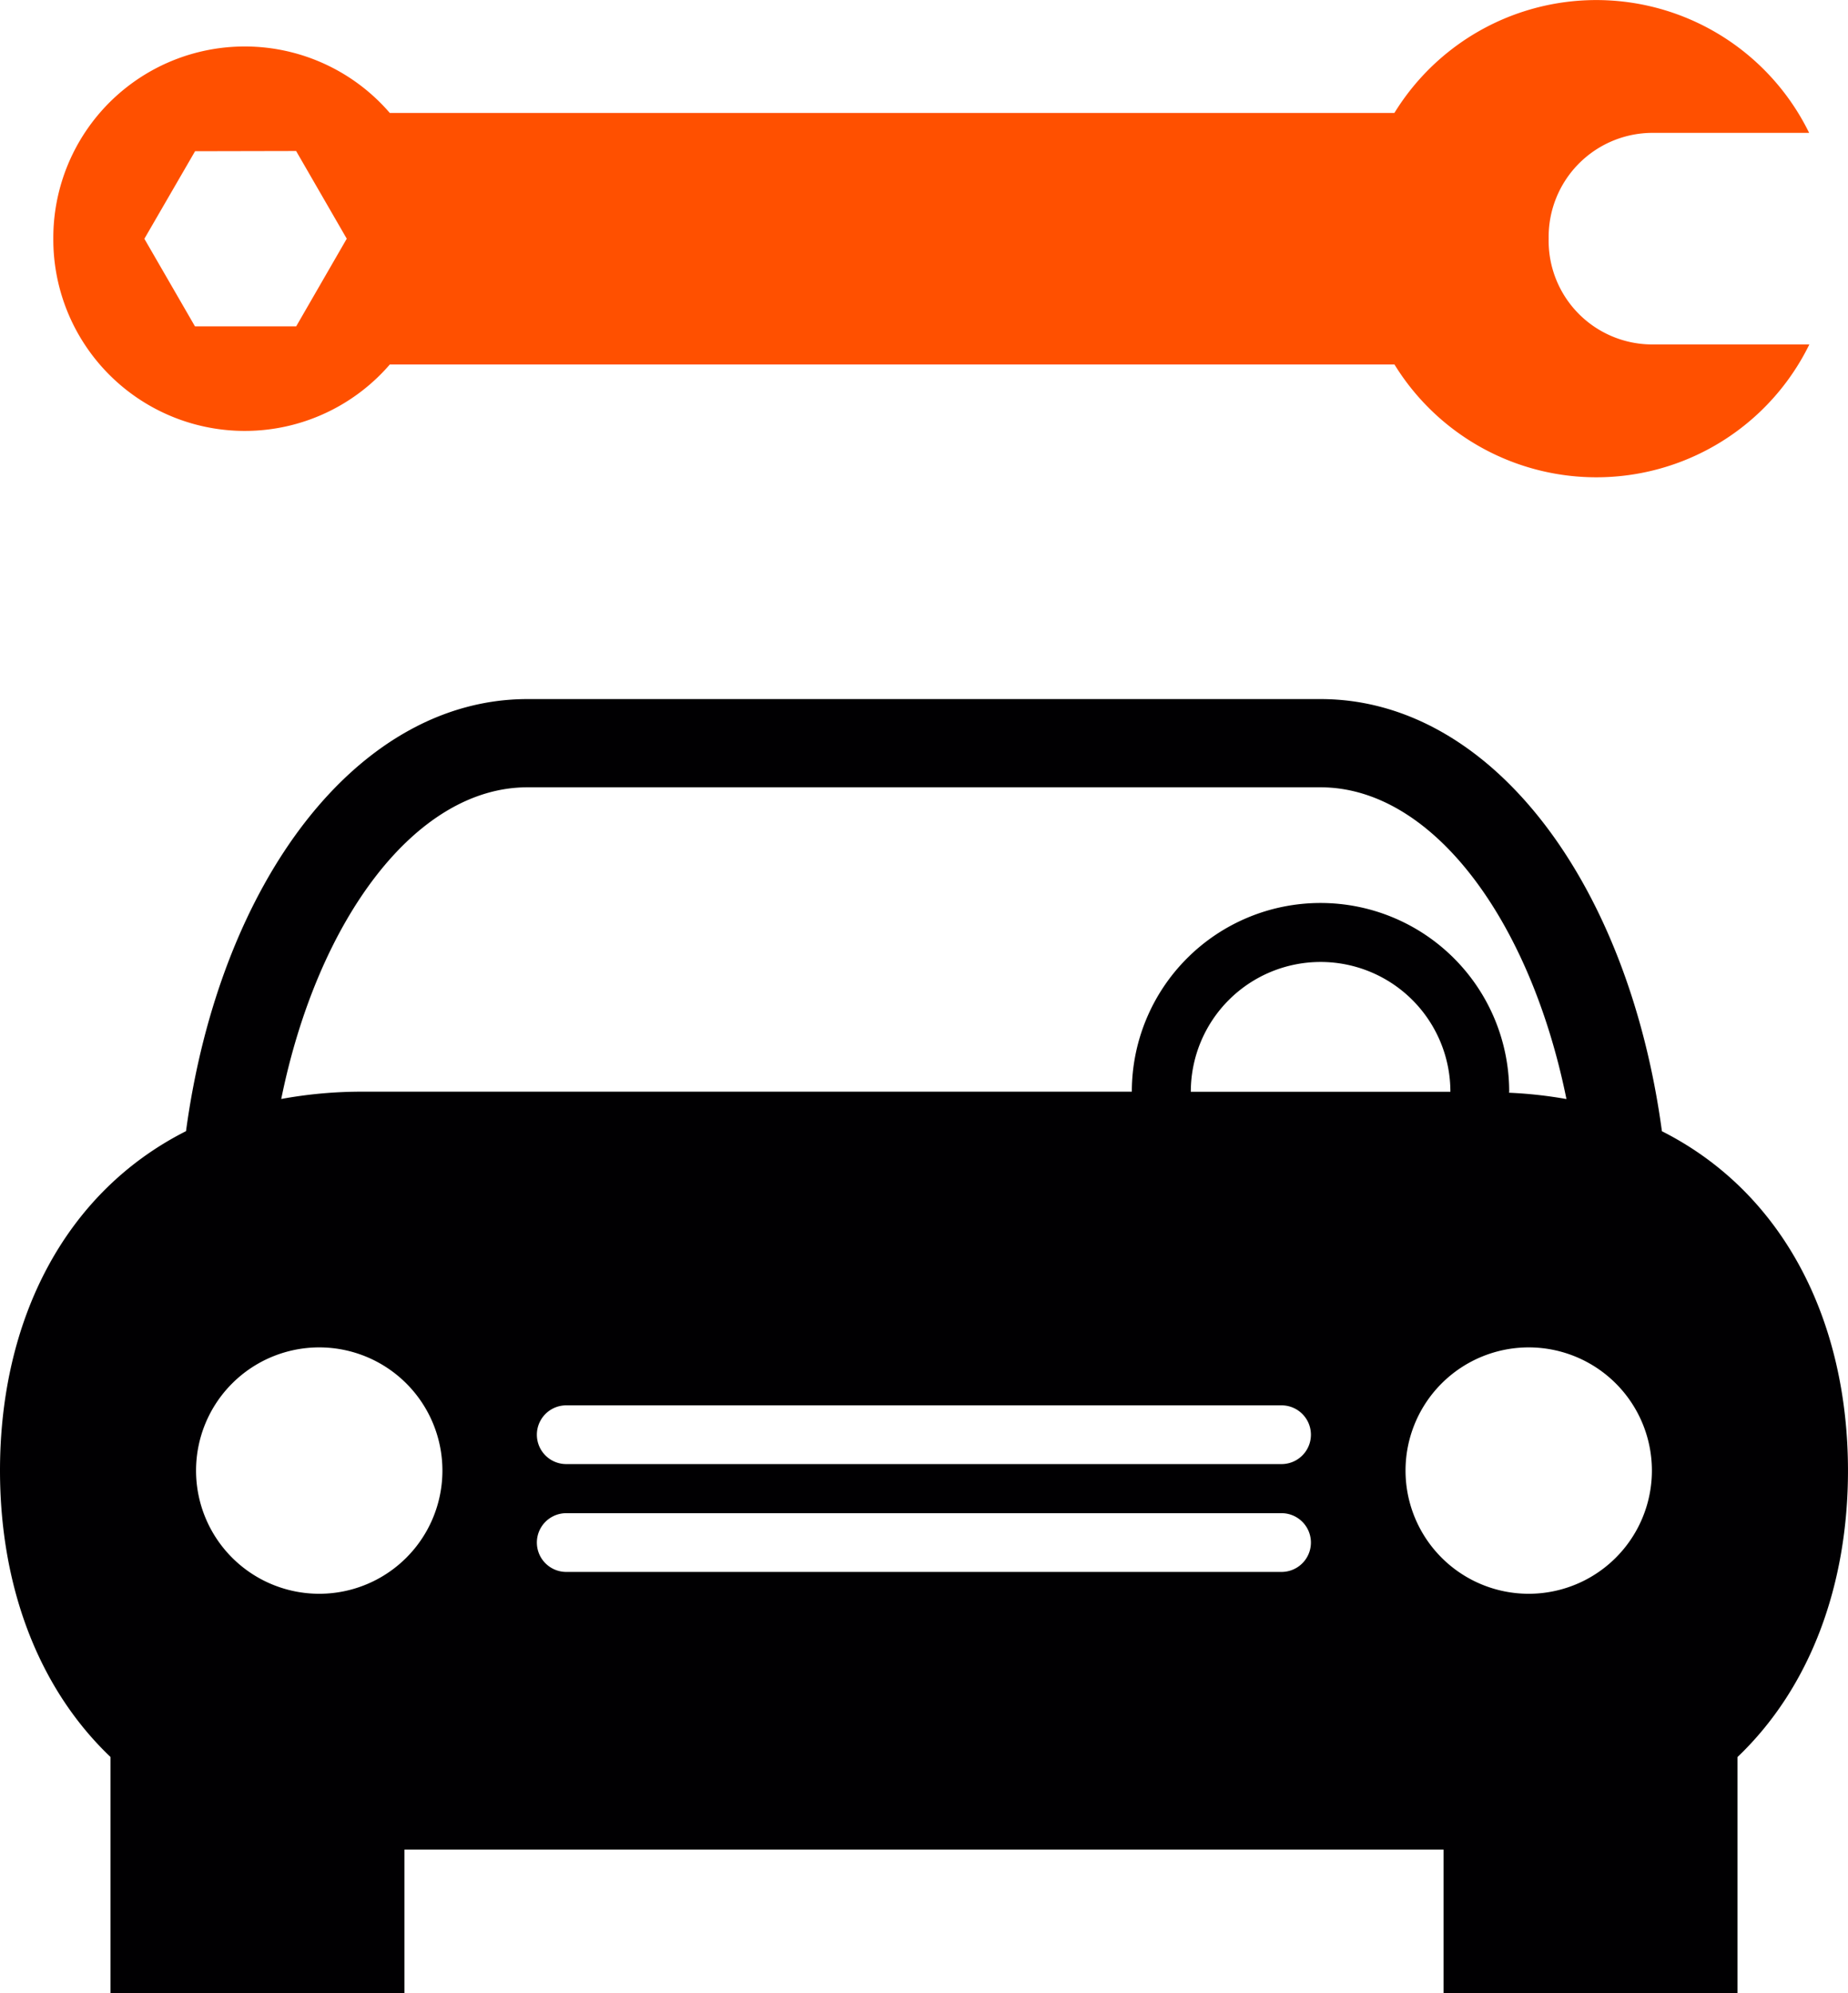
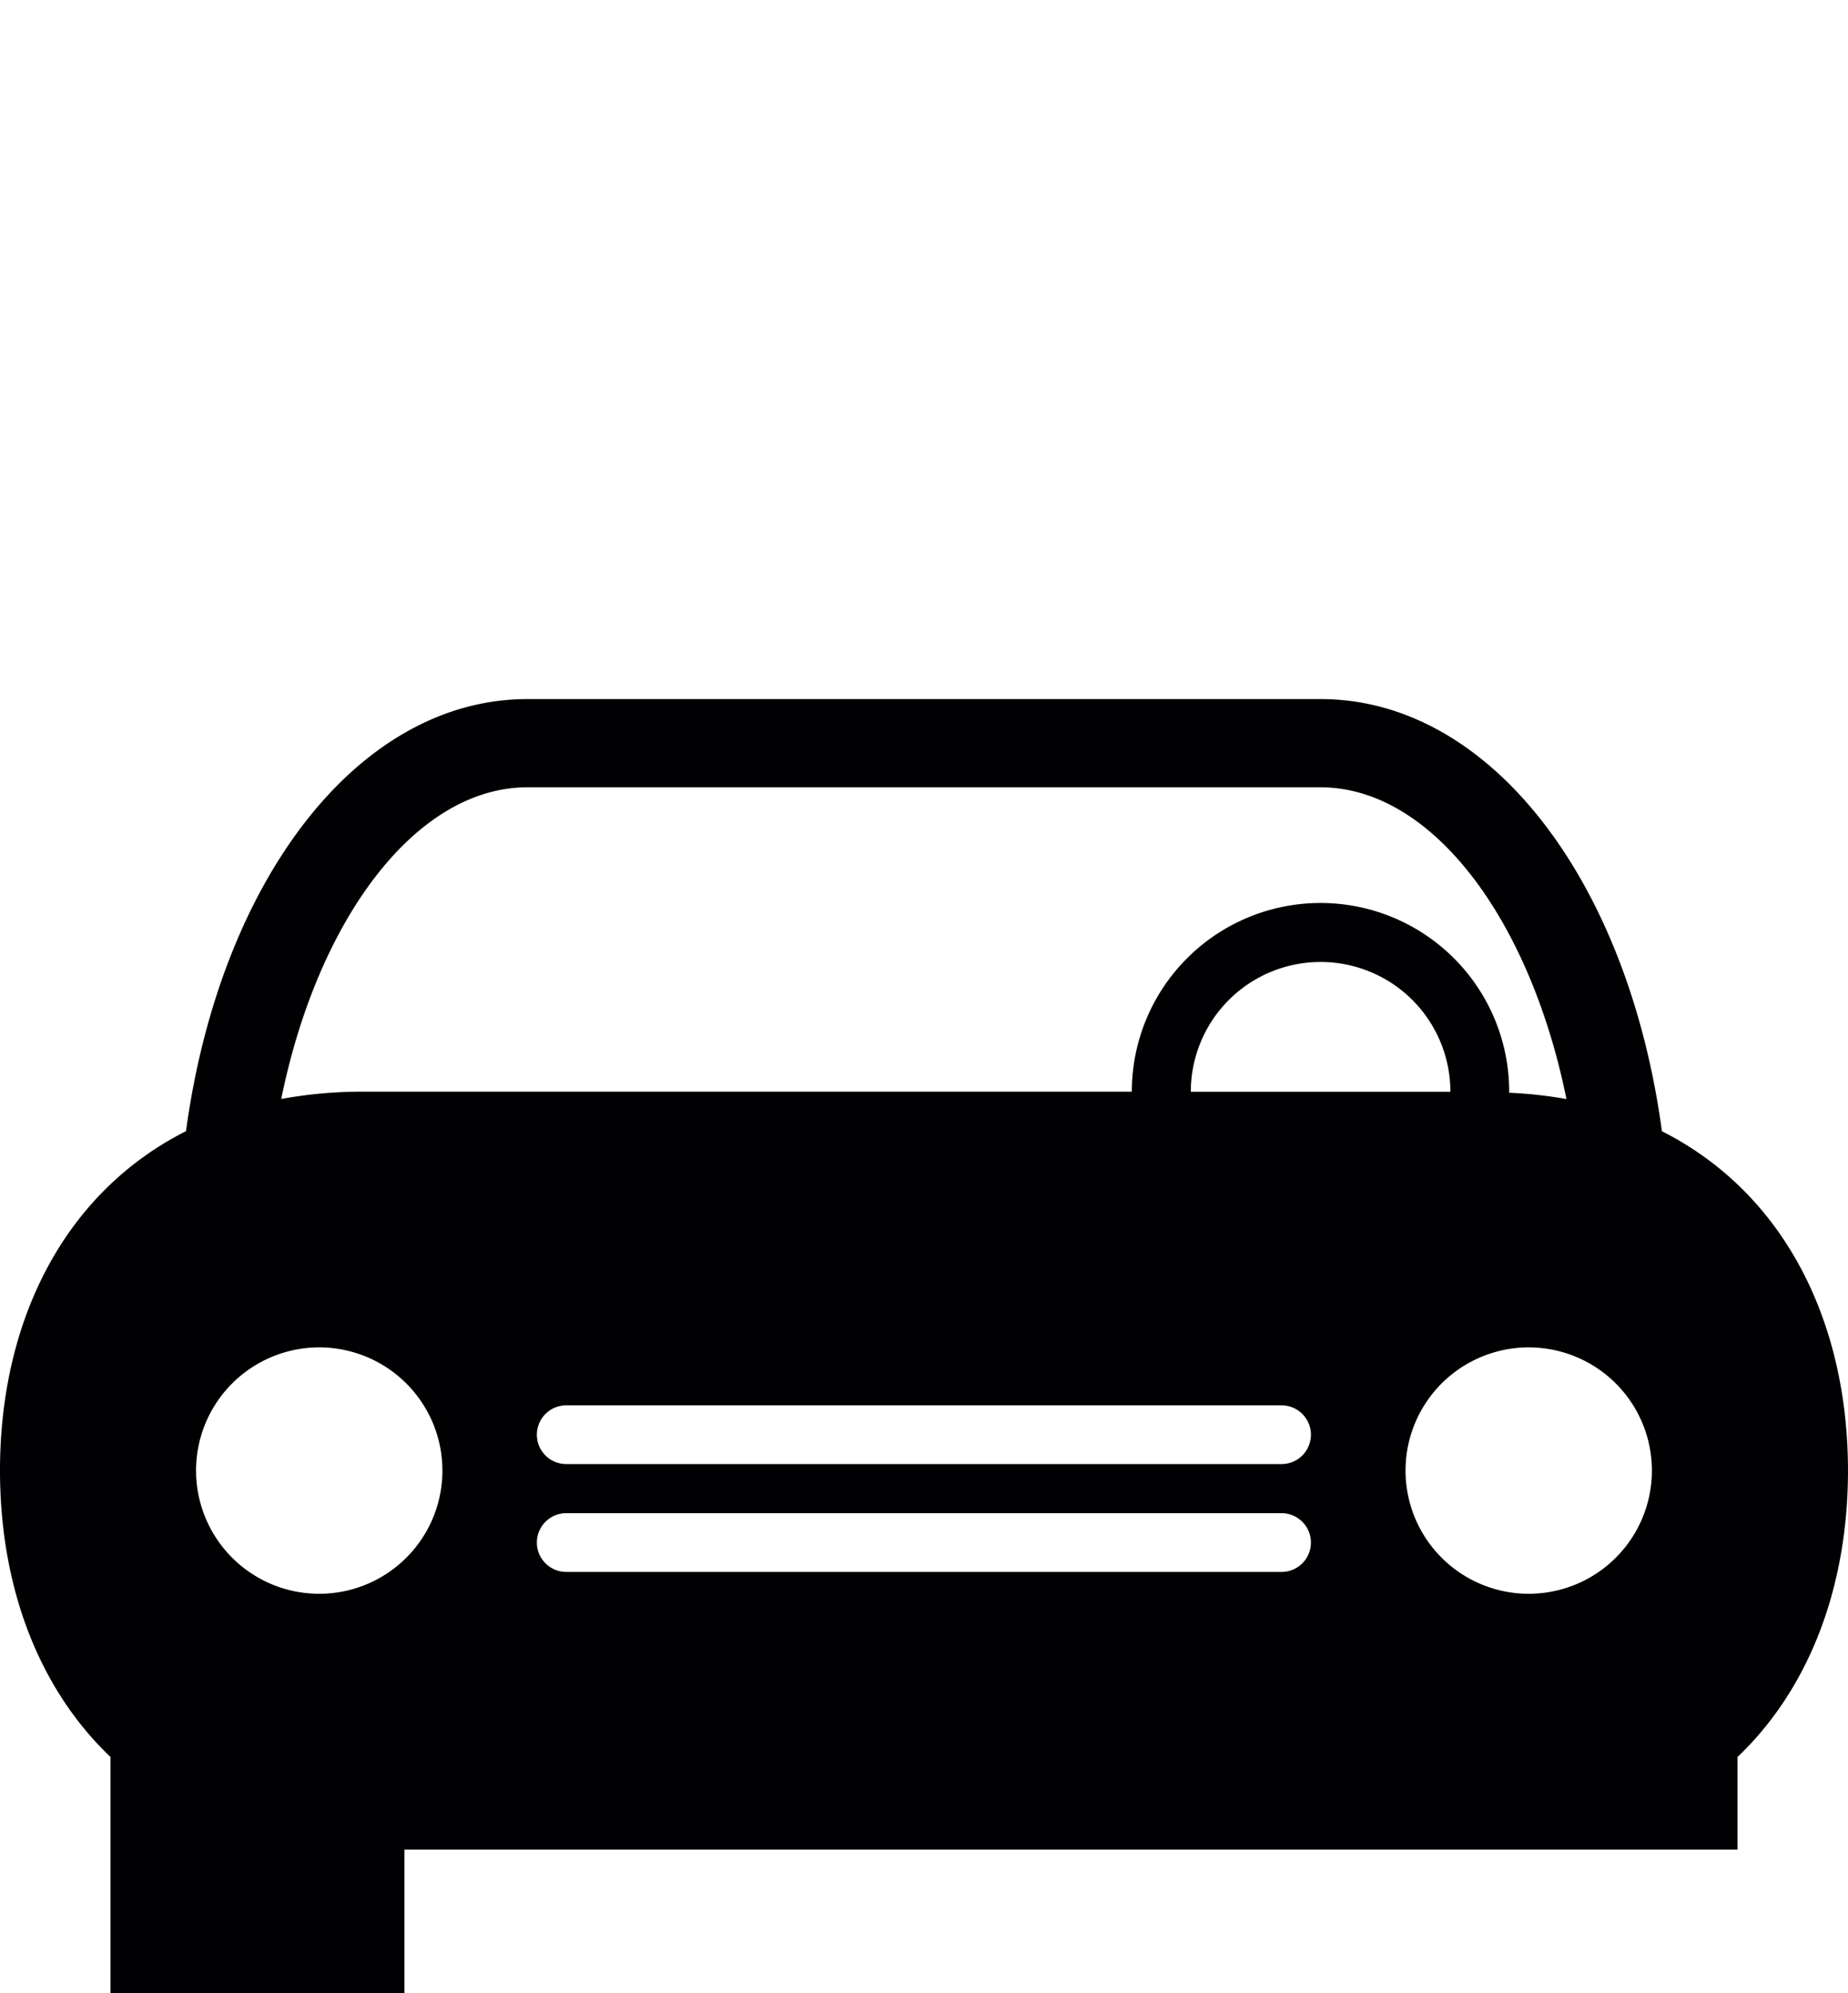
<svg xmlns="http://www.w3.org/2000/svg" viewBox="150 1016 104.026 112.198">
  <defs>
    <style>.a{fill:#ff5000;}.b{fill:#010002;}</style>
  </defs>
  <g transform="translate(137.481 1016)">
-     <path class="a" d="M84.595,20.516a13.348,13.348,0,0,0,23.355-1.129l-8.942,0a5.834,5.834,0,0,1-5.733-5.954A5.856,5.856,0,0,1,99,7.48h8.938A13.34,13.34,0,0,0,84.591,6.358H28.041A10.777,10.777,0,0,0,9.1,13.437a10.779,10.779,0,0,0,18.942,7.079H84.595ZM17.076,18.373l-2.85-4.933L17.08,8.512,22.768,8.5l2.85,4.936-2.846,4.933h-5.7Z" transform="translate(6.42 0)" />
-     <path class="b" d="M100.07,63.674C98.17,49.6,90.414,39.35,80.858,39.35H36.209c-9.562,0-17.316,10.251-19.219,24.32-6.9,3.489-10.471,10.722-10.471,19.1,0,6.451,2.113,12.214,6.219,16.126v13.3H29.287v-8.085H87.777V112.2h16.548V98.9c4.1-3.912,6.219-9.675,6.219-16.126C110.541,74.4,106.966,67.159,100.07,63.674ZM36.206,44.316H80.851c6.29,0,11.8,7.457,13.845,17.547a24.556,24.556,0,0,0-3.231-.355c0-.023.008-.041.008-.06a10.621,10.621,0,0,0-21.242,0H26.961a25.119,25.119,0,0,0-4.611.411C24.4,51.77,29.912,44.316,36.206,44.316ZM88.163,61.453H73.551a7.306,7.306,0,1,1,14.612,0ZM24.485,89.71a6.934,6.934,0,1,1,6.938-6.934A6.933,6.933,0,0,1,24.485,89.71ZM78.66,88.48H38.393a1.653,1.653,0,1,1,0-3.306H78.659a1.653,1.653,0,1,1,0,3.306Zm0-6.07H38.393a1.653,1.653,0,1,1,0-3.306H78.659a1.653,1.653,0,1,1,0,3.306Zm13.912,7.3a6.934,6.934,0,1,1,6.934-6.934A6.934,6.934,0,0,1,92.571,89.71Z" transform="translate(6)" />
+     <path class="b" d="M100.07,63.674C98.17,49.6,90.414,39.35,80.858,39.35H36.209c-9.562,0-17.316,10.251-19.219,24.32-6.9,3.489-10.471,10.722-10.471,19.1,0,6.451,2.113,12.214,6.219,16.126v13.3H29.287v-8.085H87.777h16.548V98.9c4.1-3.912,6.219-9.675,6.219-16.126C110.541,74.4,106.966,67.159,100.07,63.674ZM36.206,44.316H80.851c6.29,0,11.8,7.457,13.845,17.547a24.556,24.556,0,0,0-3.231-.355c0-.023.008-.041.008-.06a10.621,10.621,0,0,0-21.242,0H26.961a25.119,25.119,0,0,0-4.611.411C24.4,51.77,29.912,44.316,36.206,44.316ZM88.163,61.453H73.551a7.306,7.306,0,1,1,14.612,0ZM24.485,89.71a6.934,6.934,0,1,1,6.938-6.934A6.933,6.933,0,0,1,24.485,89.71ZM78.66,88.48H38.393a1.653,1.653,0,1,1,0-3.306H78.659a1.653,1.653,0,1,1,0,3.306Zm0-6.07H38.393a1.653,1.653,0,1,1,0-3.306H78.659a1.653,1.653,0,1,1,0,3.306Zm13.912,7.3a6.934,6.934,0,1,1,6.934-6.934A6.934,6.934,0,0,1,92.571,89.71Z" transform="translate(6)" />
  </g>
</svg>